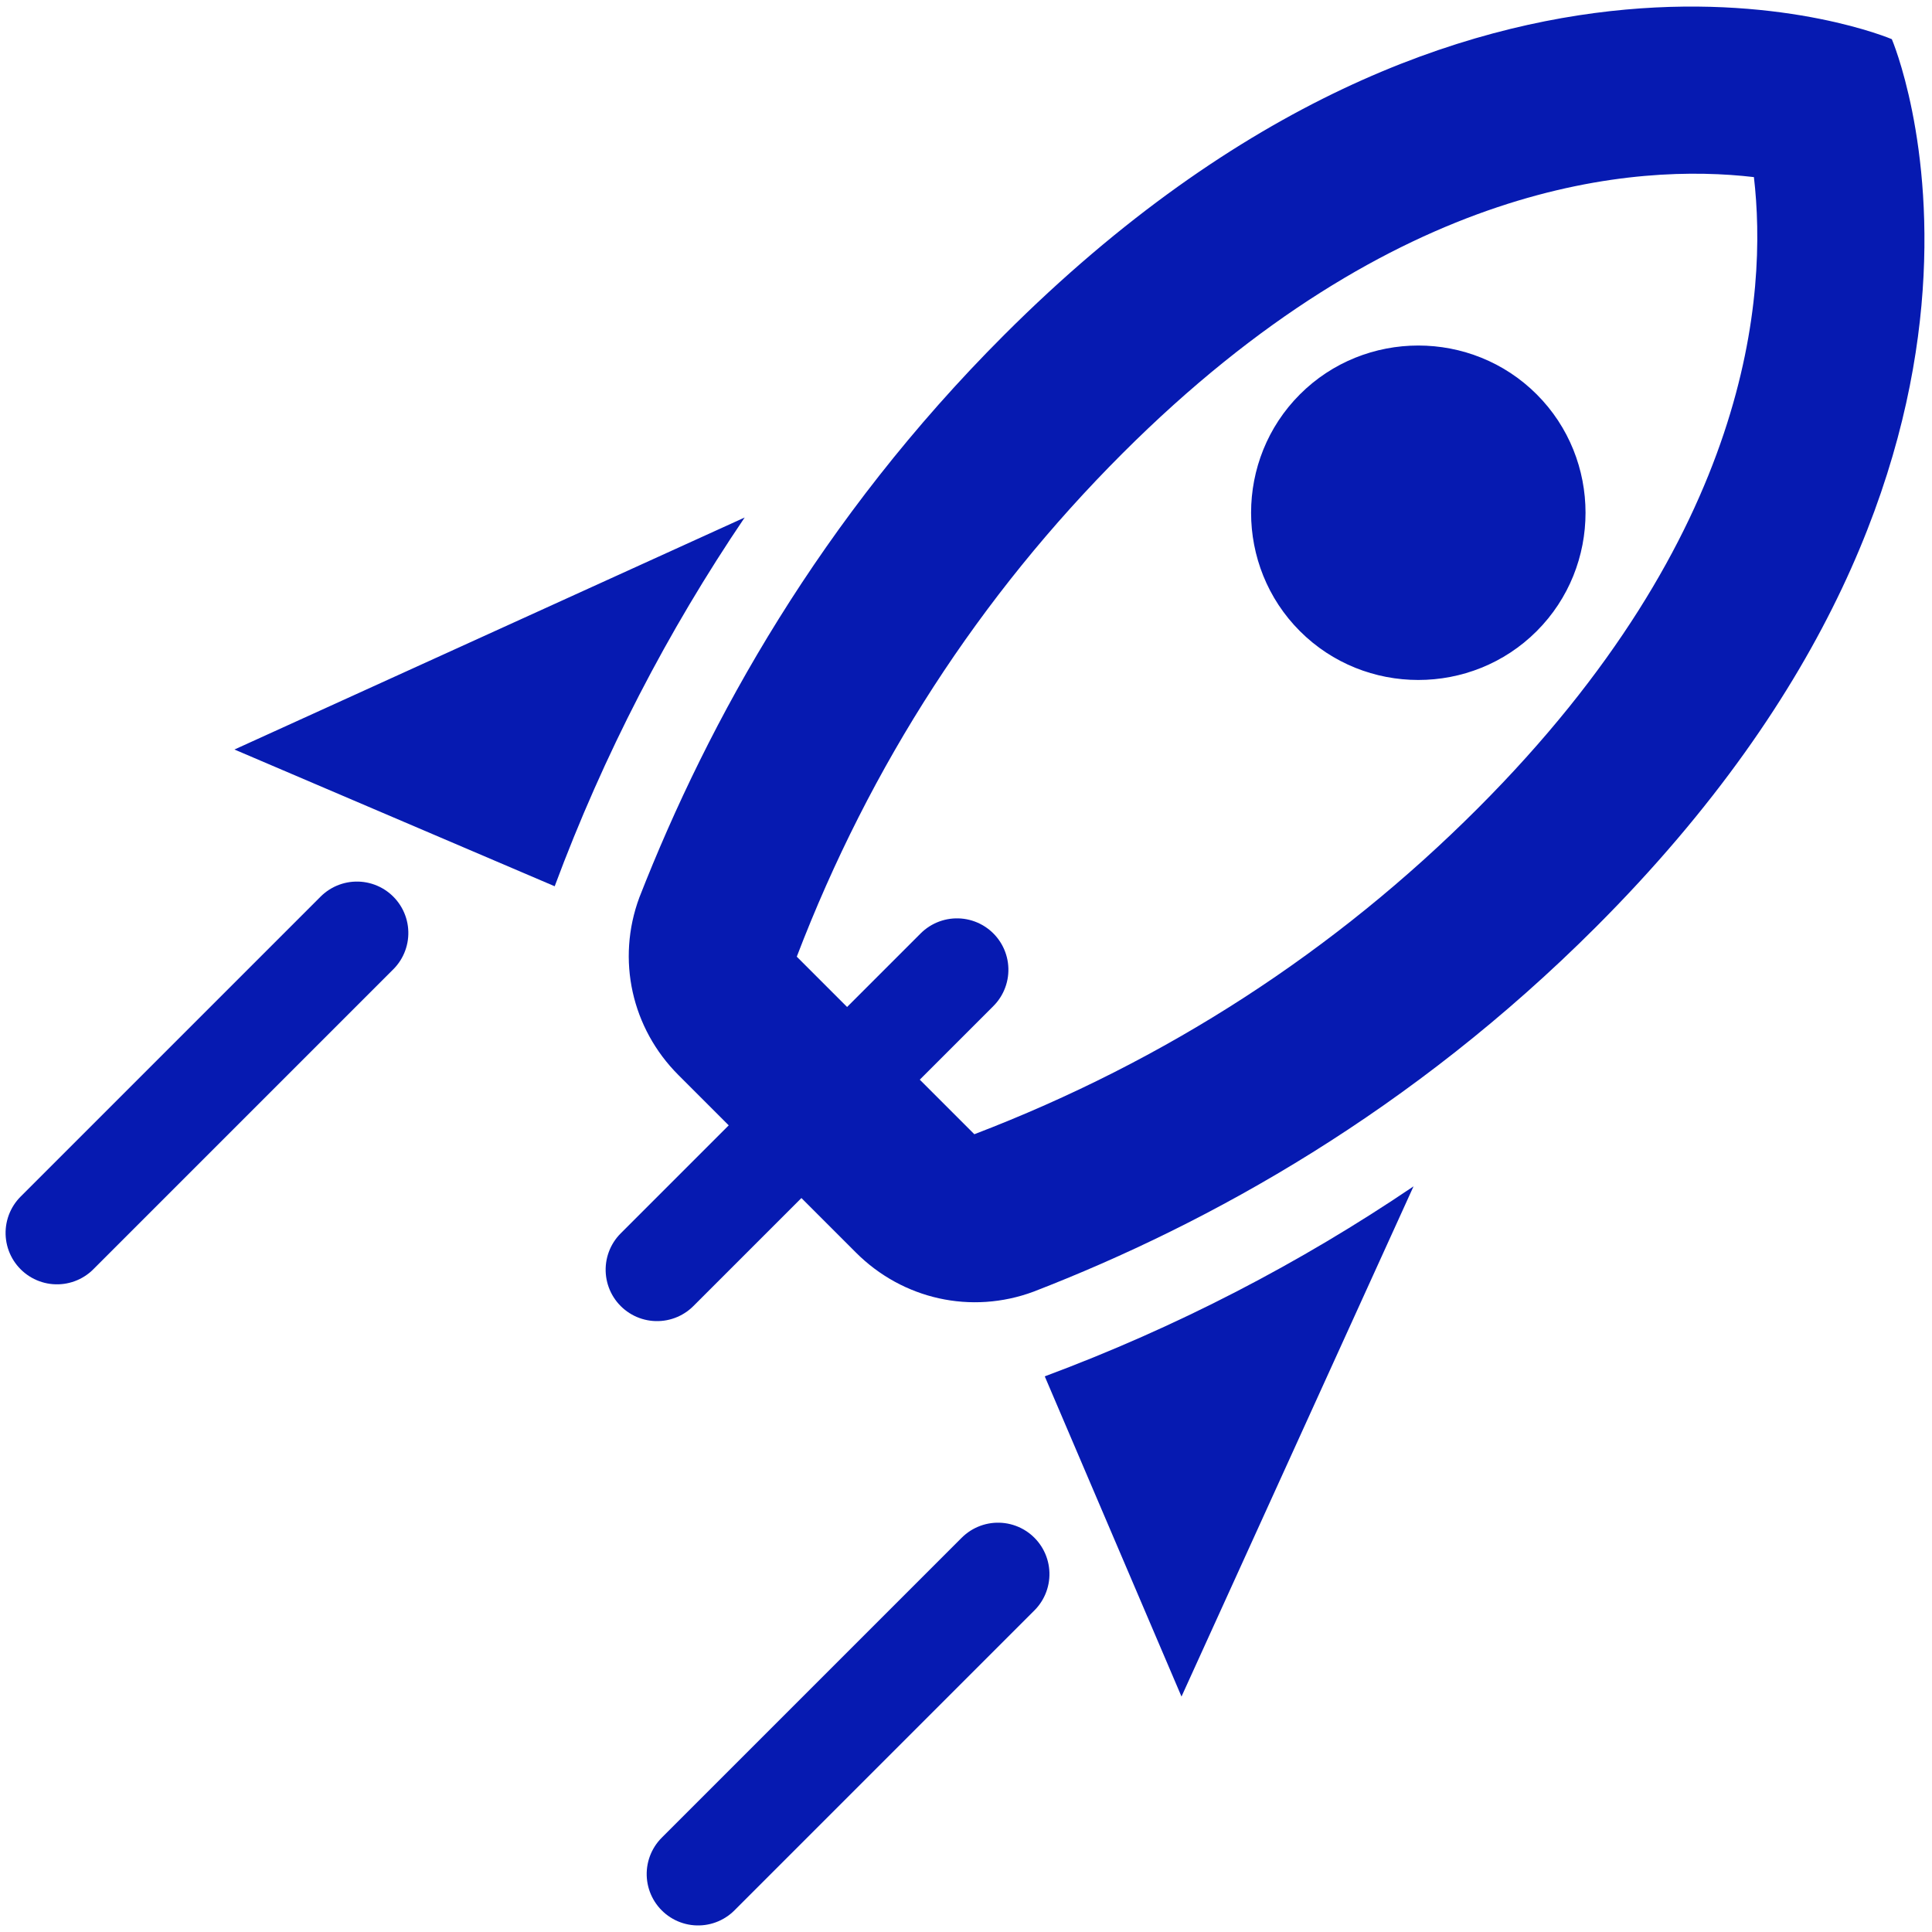
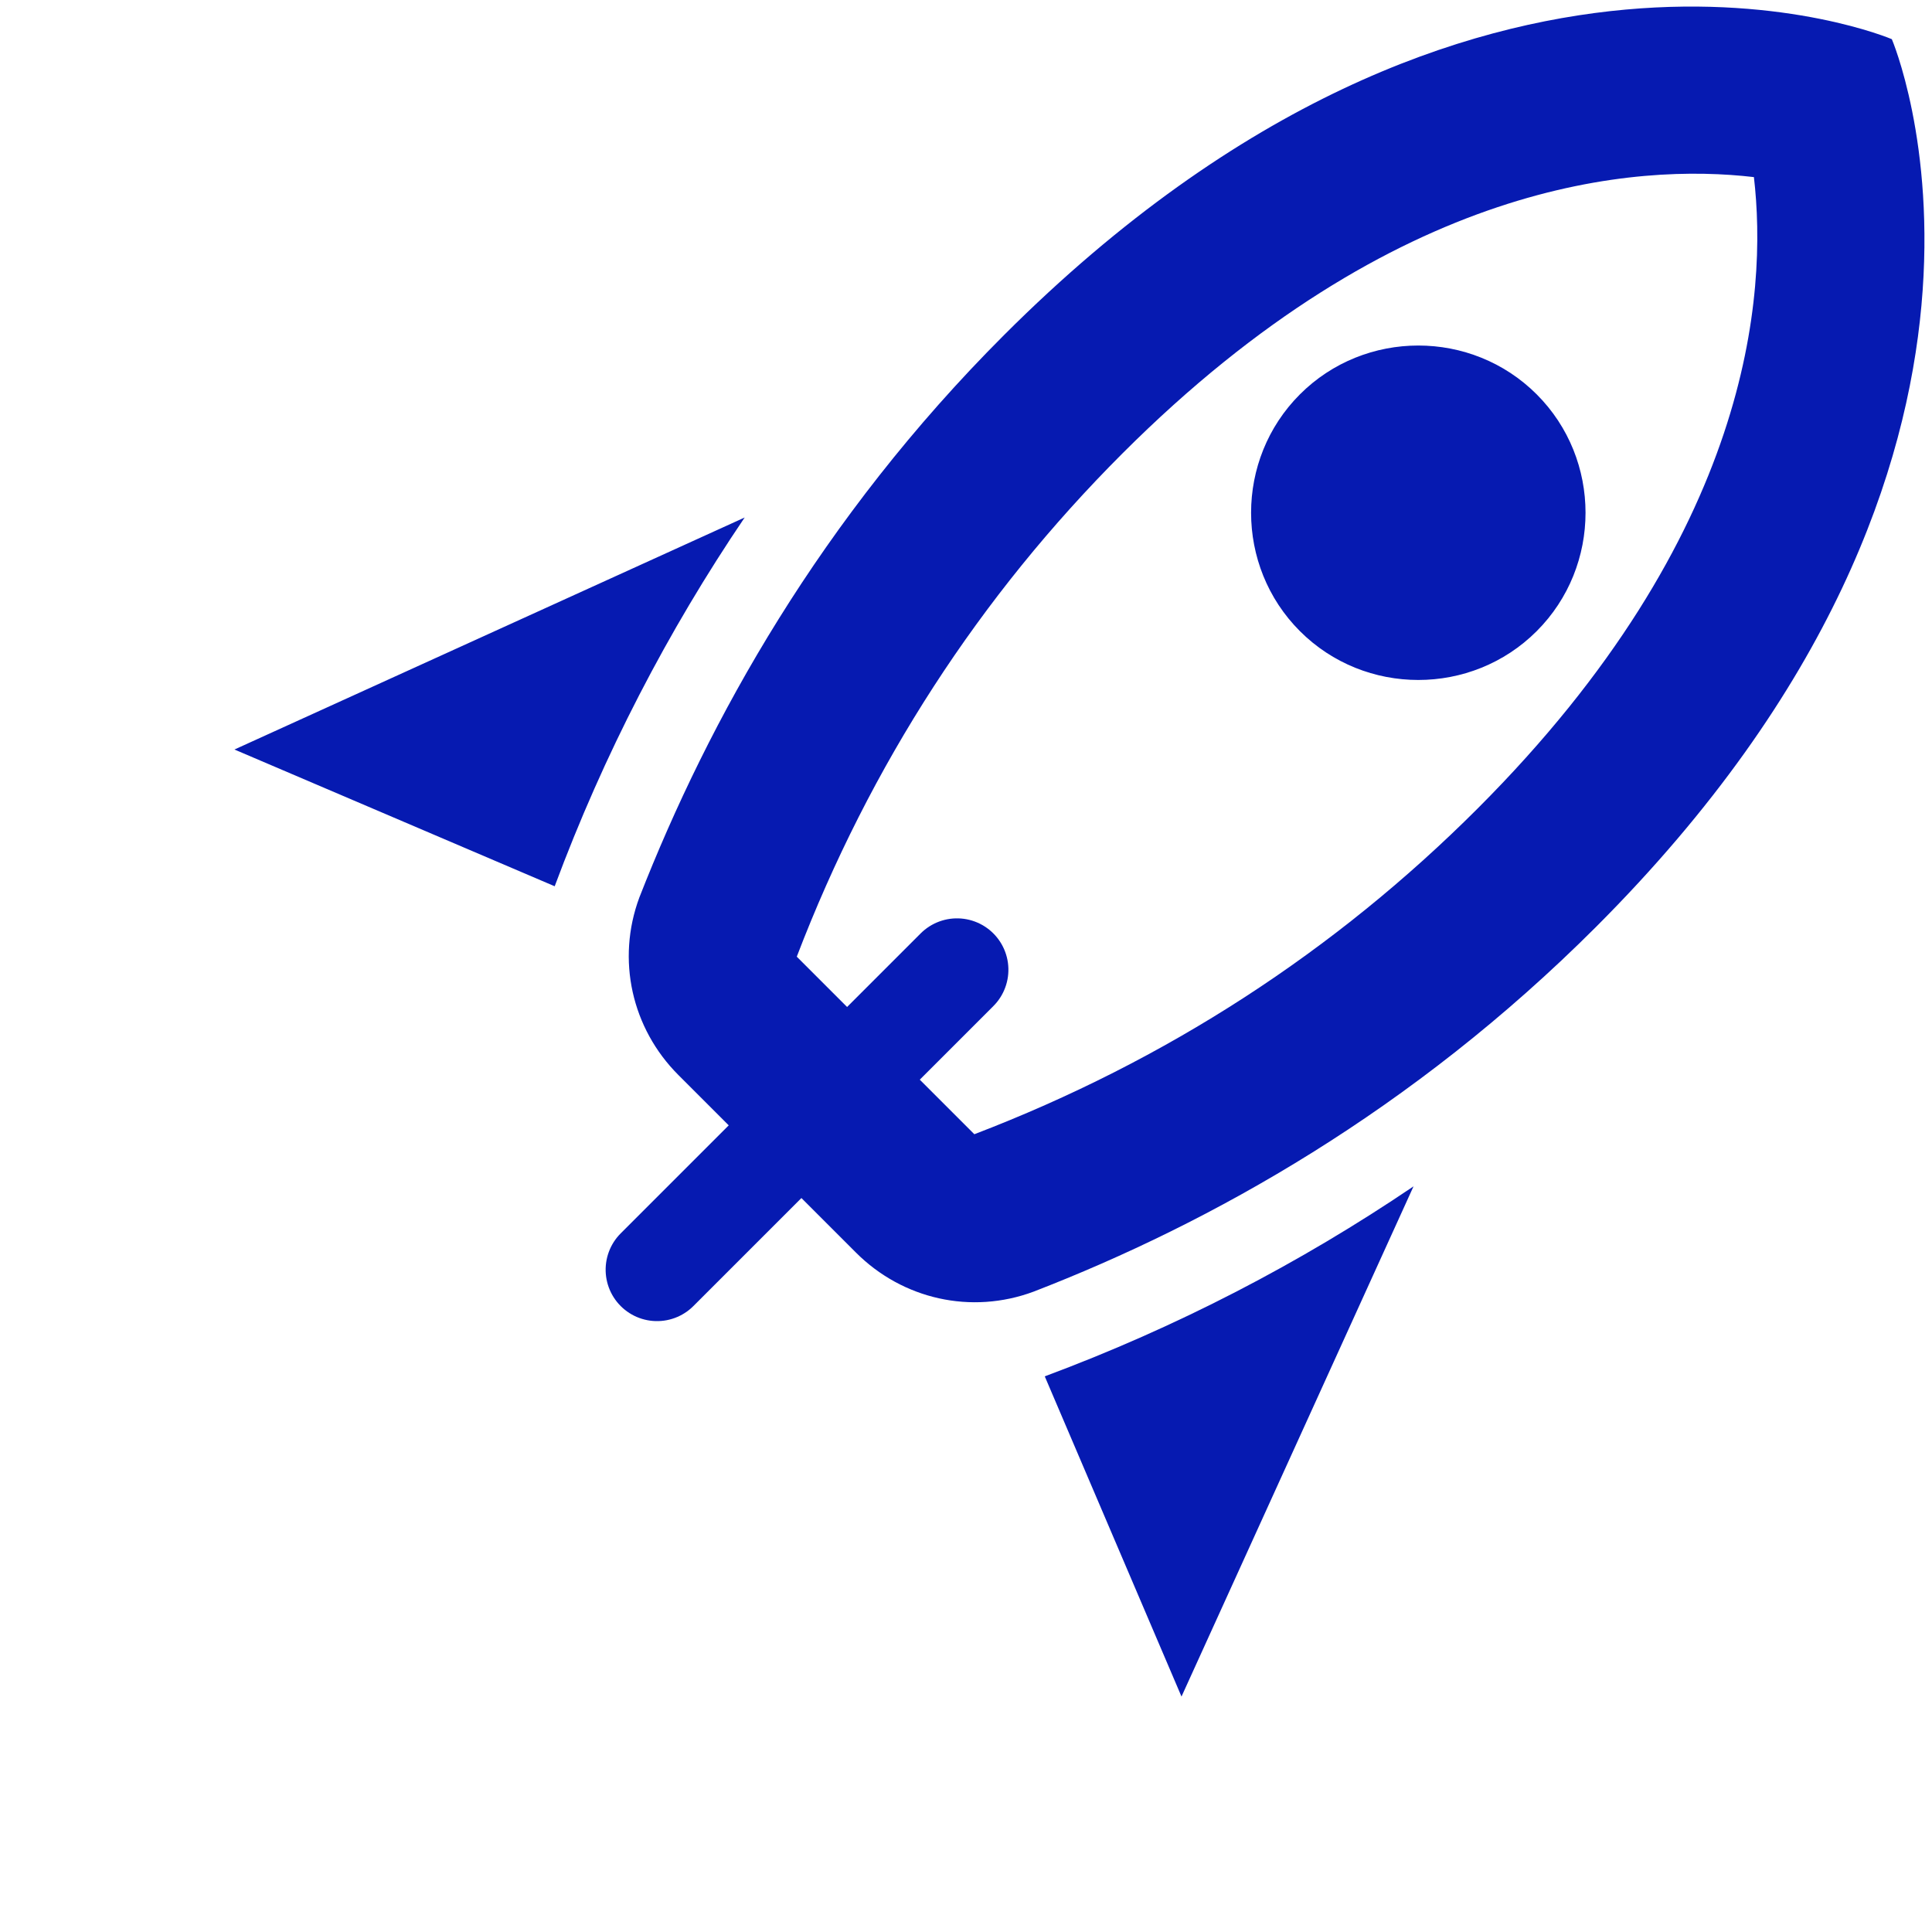
<svg xmlns="http://www.w3.org/2000/svg" xmlns:ns1="http://www.inkscape.org/namespaces/inkscape" xmlns:ns2="http://sodipodi.sourceforge.net/DTD/sodipodi-0.dtd" width="400" height="400" viewBox="0 0 105.833 105.833" version="1.1" id="svg855" ns1:version="0.92.4 (5da689c313, 2019-01-14)" ns2:docname="2021_Icon-pl-rocket.svg">
  <defs id="defs849" />
  <ns2:namedview id="base" pagecolor="#ffffff" bordercolor="#666666" borderopacity="1.0" ns1:pageopacity="0.0" ns1:pageshadow="2" ns1:zoom="2.8" ns1:cx="205.2118" ns1:cy="200.49218" ns1:document-units="mm" ns1:current-layer="layer1" showgrid="false" units="px" ns1:window-width="1687" ns1:window-height="1408" ns1:window-x="1913" ns1:window-y="0" ns1:window-maximized="0" />
  <g ns1:label="Layer 1" ns1:groupmode="layer" id="layer1" transform="translate(0,-191.167)">
    <path style="fill:#000000;stroke-width:0.265" d="" id="path5777" ns1:connector-curvature="0" />
-     <path style="fill:#000000;stroke-width:0.265" d="" id="path5775" ns1:connector-curvature="0" />
    <g id="g5957" transform="matrix(1.037,0,0,1.037,-2.288,-8.884)">
      <g transform="matrix(1.28,1.28,-1.28,1.28,284.26,-122.603)" id="g5950">
-         <path style="fill:none;stroke:#061ab1;stroke-width:3;stroke-linecap:round;stroke-linejoin:round;stroke-miterlimit:4;stroke-dasharray:none;stroke-opacity:1" d="m 39.688,245.312 v 12.379" id="path5885" ns1:connector-curvature="0" />
-         <path ns1:connector-curvature="0" id="path5902" d="m 66.146,245.312 v 12.379" style="fill:none;stroke:#061ab1;stroke-width:3;stroke-linecap:round;stroke-linejoin:round;stroke-miterlimit:4;stroke-dasharray:none;stroke-opacity:1" />
        <path id="path5874" d="m 52.917,195.197 c 0,0 -12.214,4.886 -12.214,24.428 0,7.573 1.857,14.046 4.08,19.127 0.806,1.759 2.541,2.858 4.47,2.858 h 7.328 c 1.93,0 3.664,-1.099 4.47,-2.858 2.247,-5.081 4.08,-11.555 4.08,-19.127 0,-19.543 -12.214,-24.428 -12.214,-24.428 m 3.664,41.528 h -7.328 c -2.443,-5.472 -3.664,-11.213 -3.664,-17.1 0,-11.335 4.641,-16.611 7.328,-18.736 2.687,2.125 7.328,7.402 7.328,18.736 0,5.887 -1.221,11.628 -3.664,17.1 m 15.878,7.329 -9.429,-3.786 c 1.71,-3.738 2.931,-7.597 3.689,-11.53 m -23.915,11.53 -9.429,3.786 5.741,-15.316 c 0.757,3.933 1.979,7.793 3.689,11.53 m 10.113,-20.642 c -2.687,0 -4.886,-2.199 -4.886,-4.886 0,-2.687 2.199,-4.886 4.886,-4.886 2.687,0 4.886,2.199 4.886,4.886 0,2.687 -2.199,4.886 -4.886,4.886 z" ns1:connector-curvature="0" style="fill:#061ab1;fill-opacity:1;stroke:none;stroke-width:2.443;stroke-opacity:1" />
        <path style="fill:none;stroke:#061ab1;stroke-width:3;stroke-linecap:round;stroke-linejoin:round;stroke-miterlimit:4;stroke-dasharray:none;stroke-opacity:1" d="m 52.829,233.689 v 12.379" id="path5904" ns1:connector-curvature="0" />
      </g>
    </g>
  </g>
</svg>